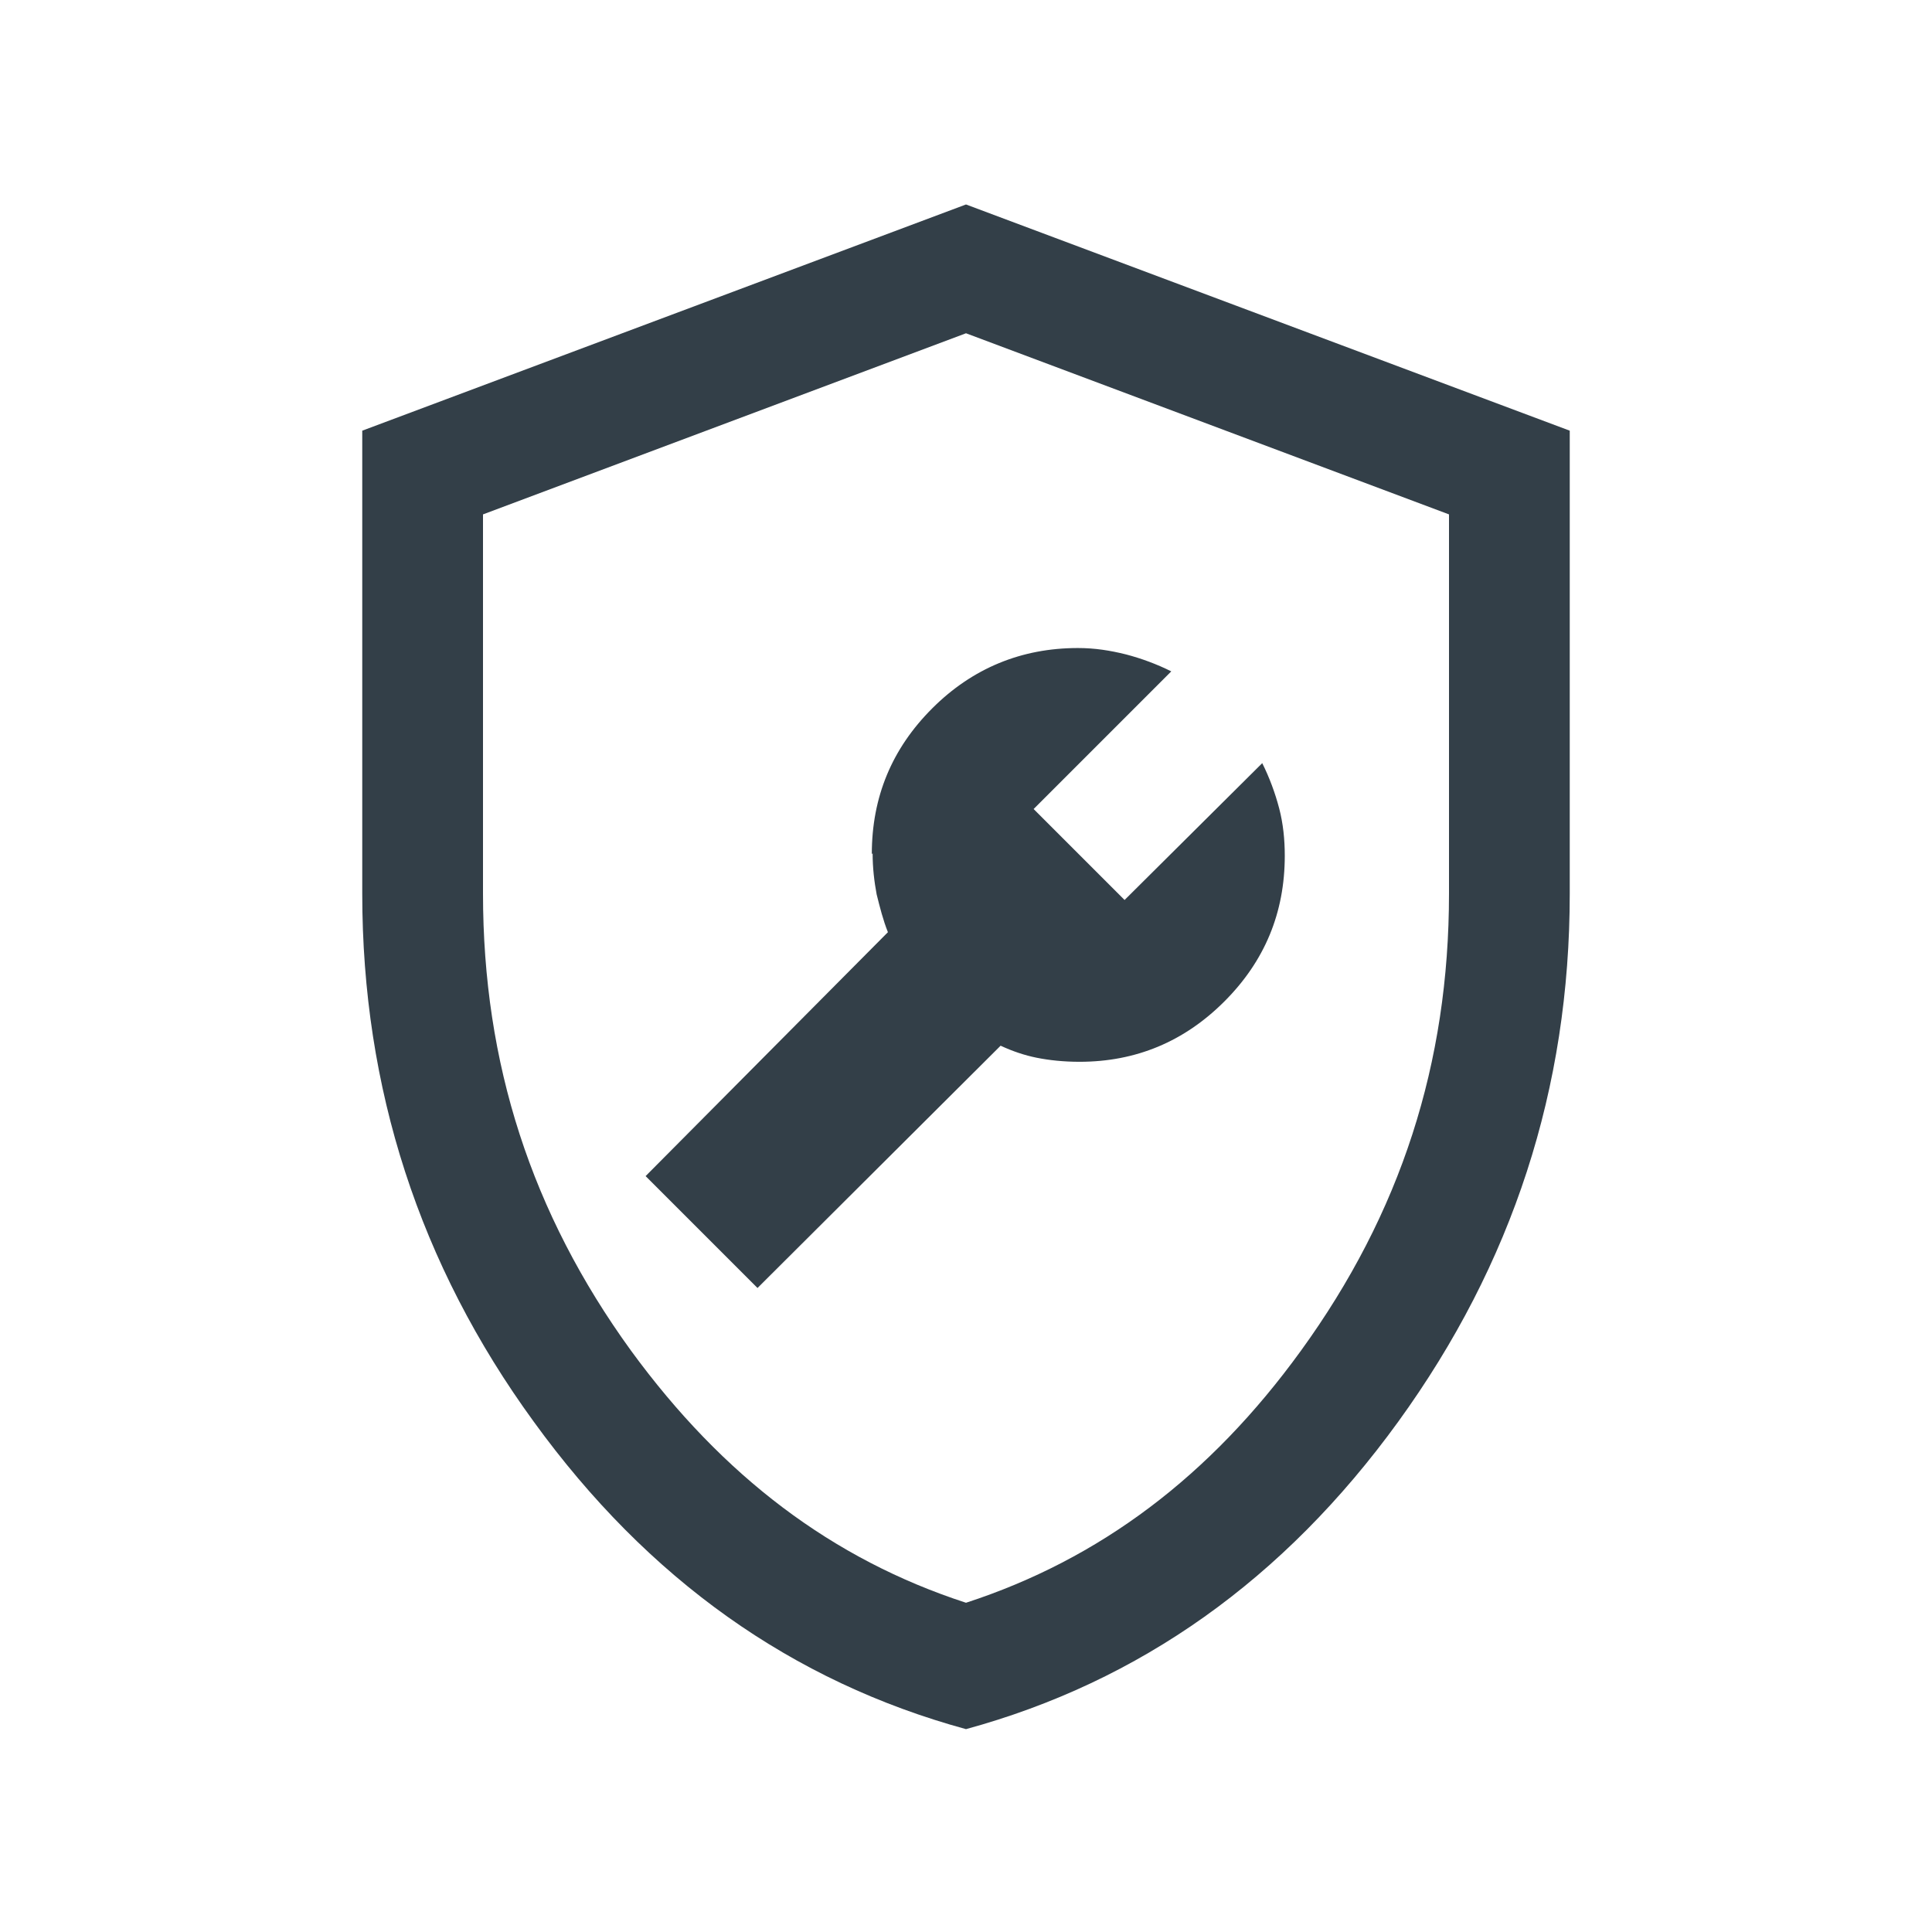
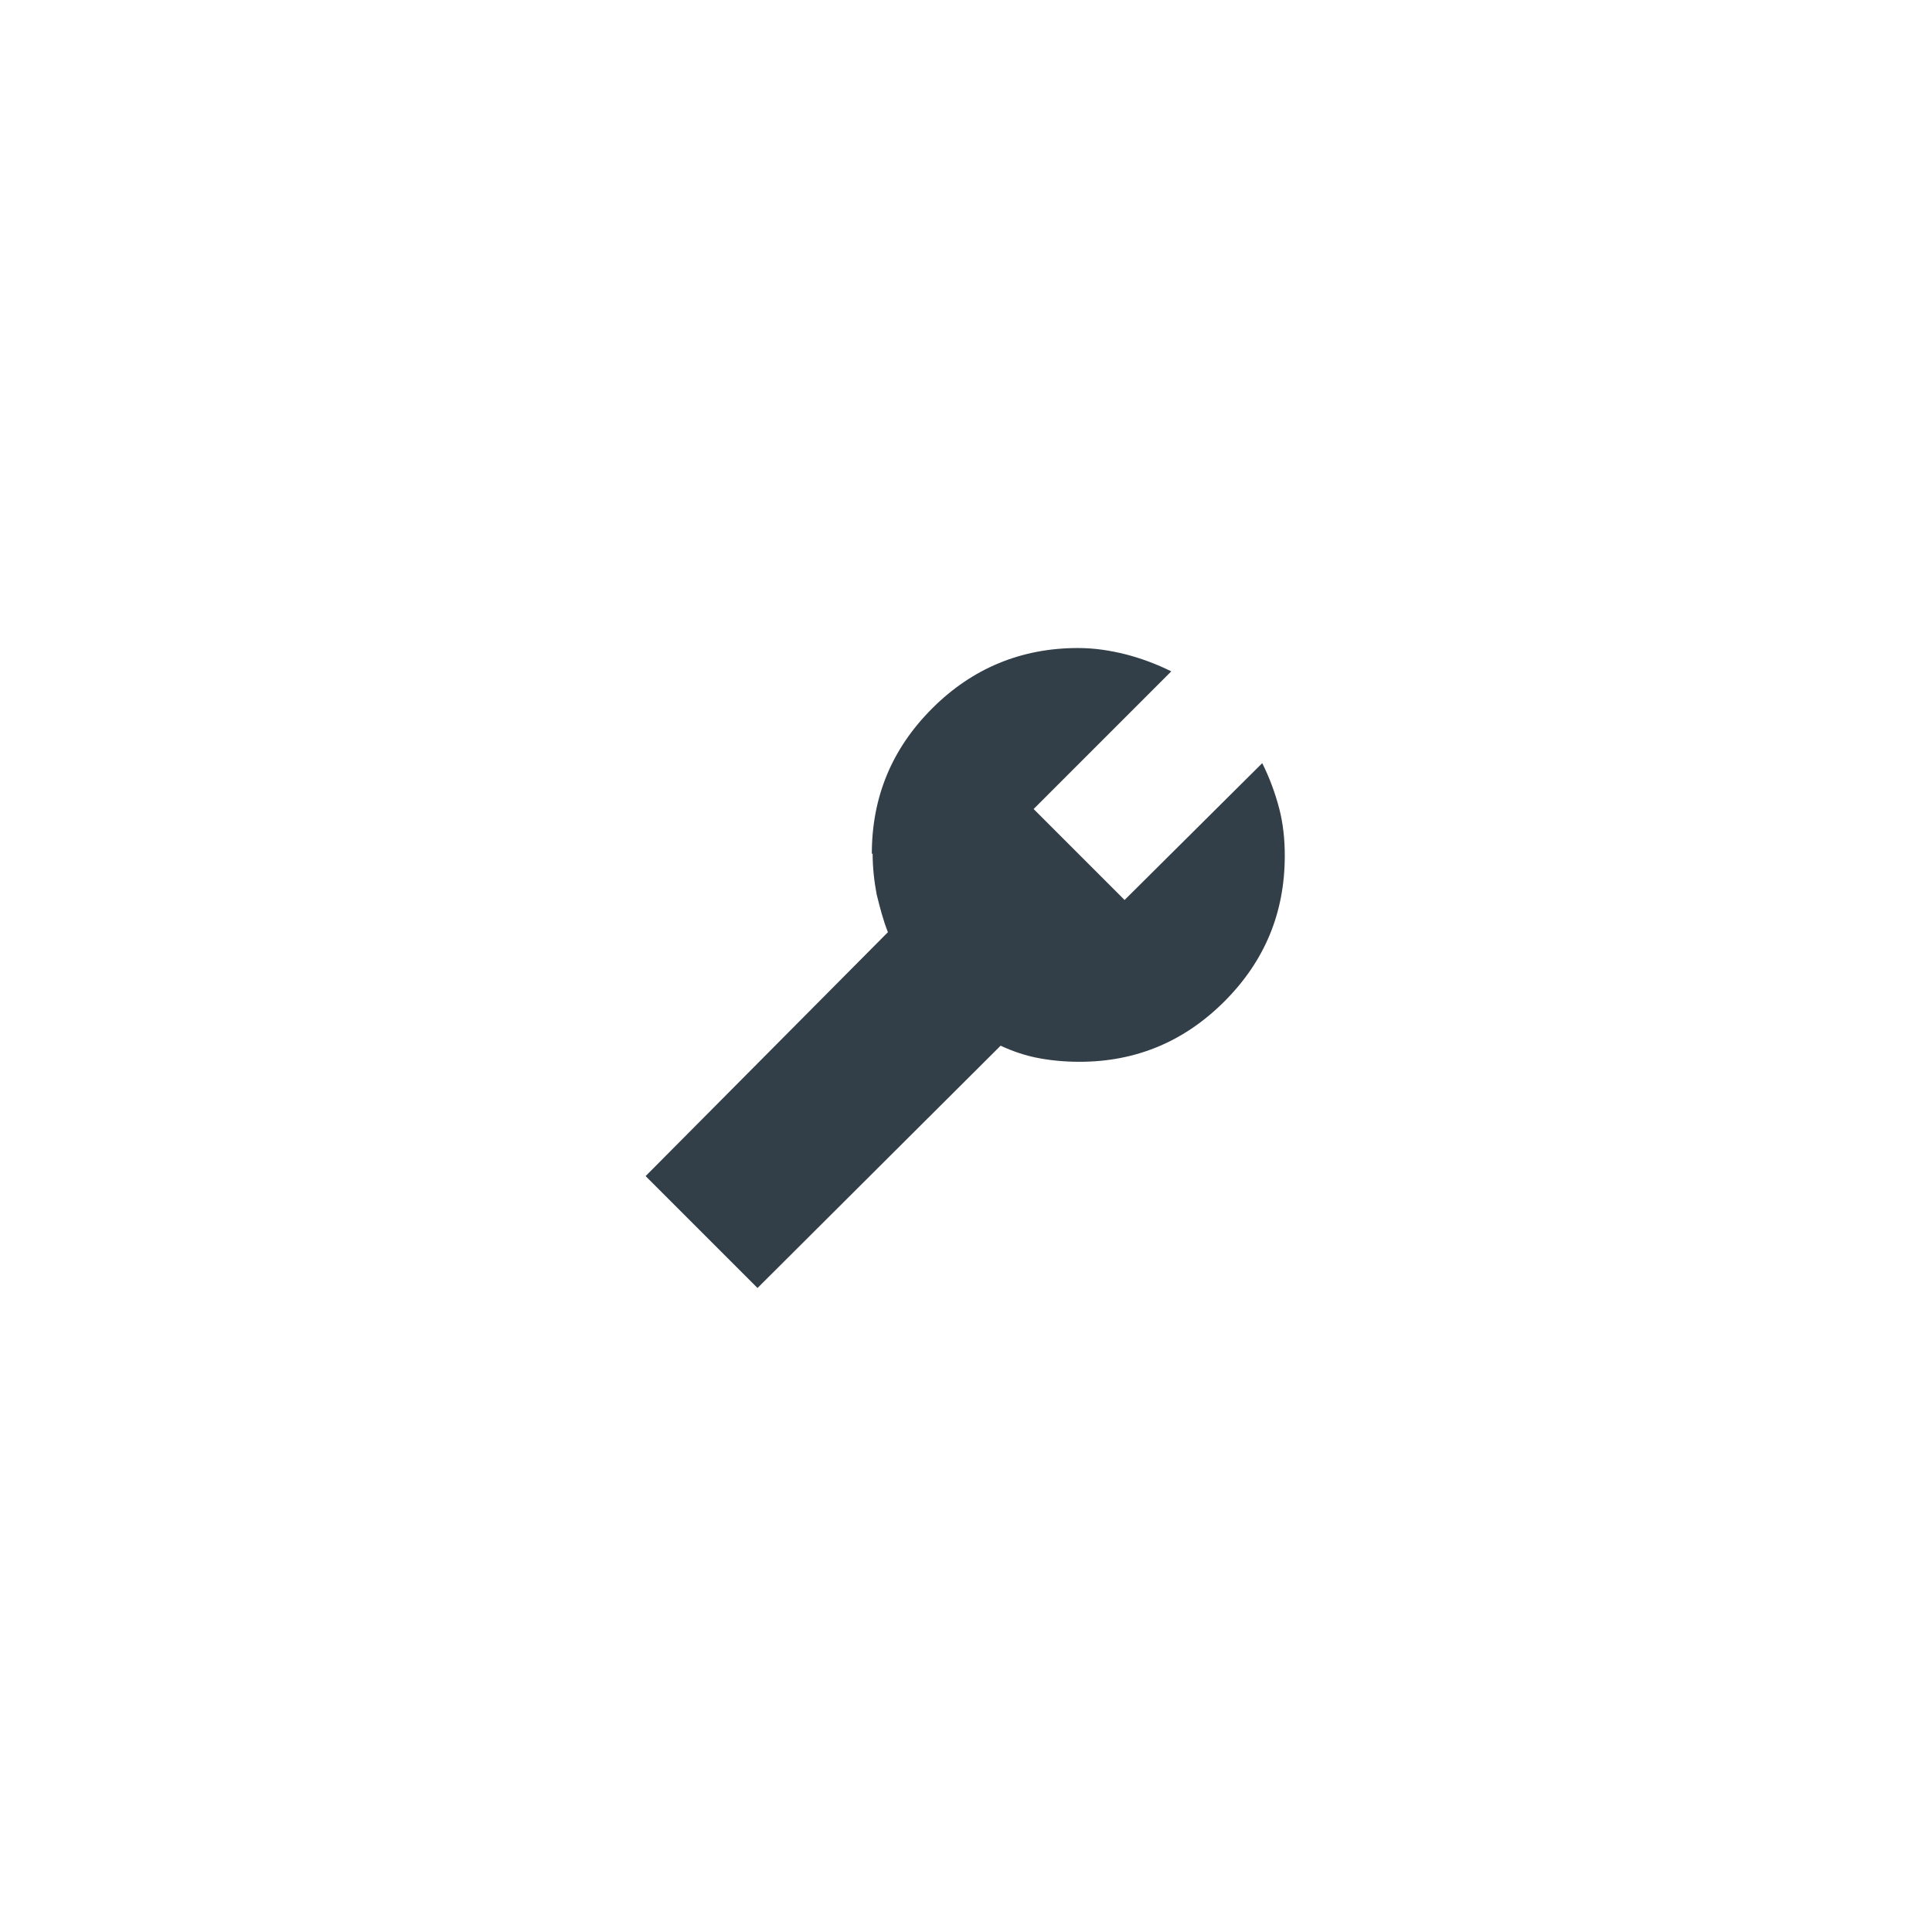
<svg xmlns="http://www.w3.org/2000/svg" id="Layer_1" data-name="Layer 1" viewBox="0 0 24 24">
  <defs>
    <style>
      .cls-1 {
        fill: #333f48;
      }
    </style>
  </defs>
-   <path class="cls-1" d="M12,4.14l6,2.25v4.71c0,2.11-.6,3.97-1.84,5.68-1.13,1.56-2.5,2.59-4.16,3.13-1.66-.54-3.02-1.57-4.16-3.13-1.24-1.71-1.84-3.57-1.84-5.68v-4.71l6-2.25M12,2.54l-7.5,2.81v5.75c0,2.42.71,4.61,2.13,6.56,1.42,1.96,3.21,3.23,5.37,3.82,2.16-.59,3.95-1.86,5.37-3.82,1.42-1.96,2.13-4.14,2.13-6.56v-5.75l-7.5-2.81h0Z" />
  <path class="cls-1" d="M10.84,10.6c0,.18.02.35.05.51.04.16.08.32.14.47l-3.01,3.03,1.39,1.39,3.02-3.01c.15.07.3.12.45.15s.33.05.53.05c.7,0,1.3-.25,1.8-.75.5-.5.75-1.1.75-1.81,0-.2-.02-.4-.07-.59s-.12-.38-.21-.56l-1.71,1.7-1.13-1.13,1.71-1.71c-.18-.09-.37-.16-.56-.21-.2-.05-.39-.08-.6-.08-.7,0-1.31.25-1.81.75-.5.5-.75,1.1-.75,1.81Z" />
</svg>